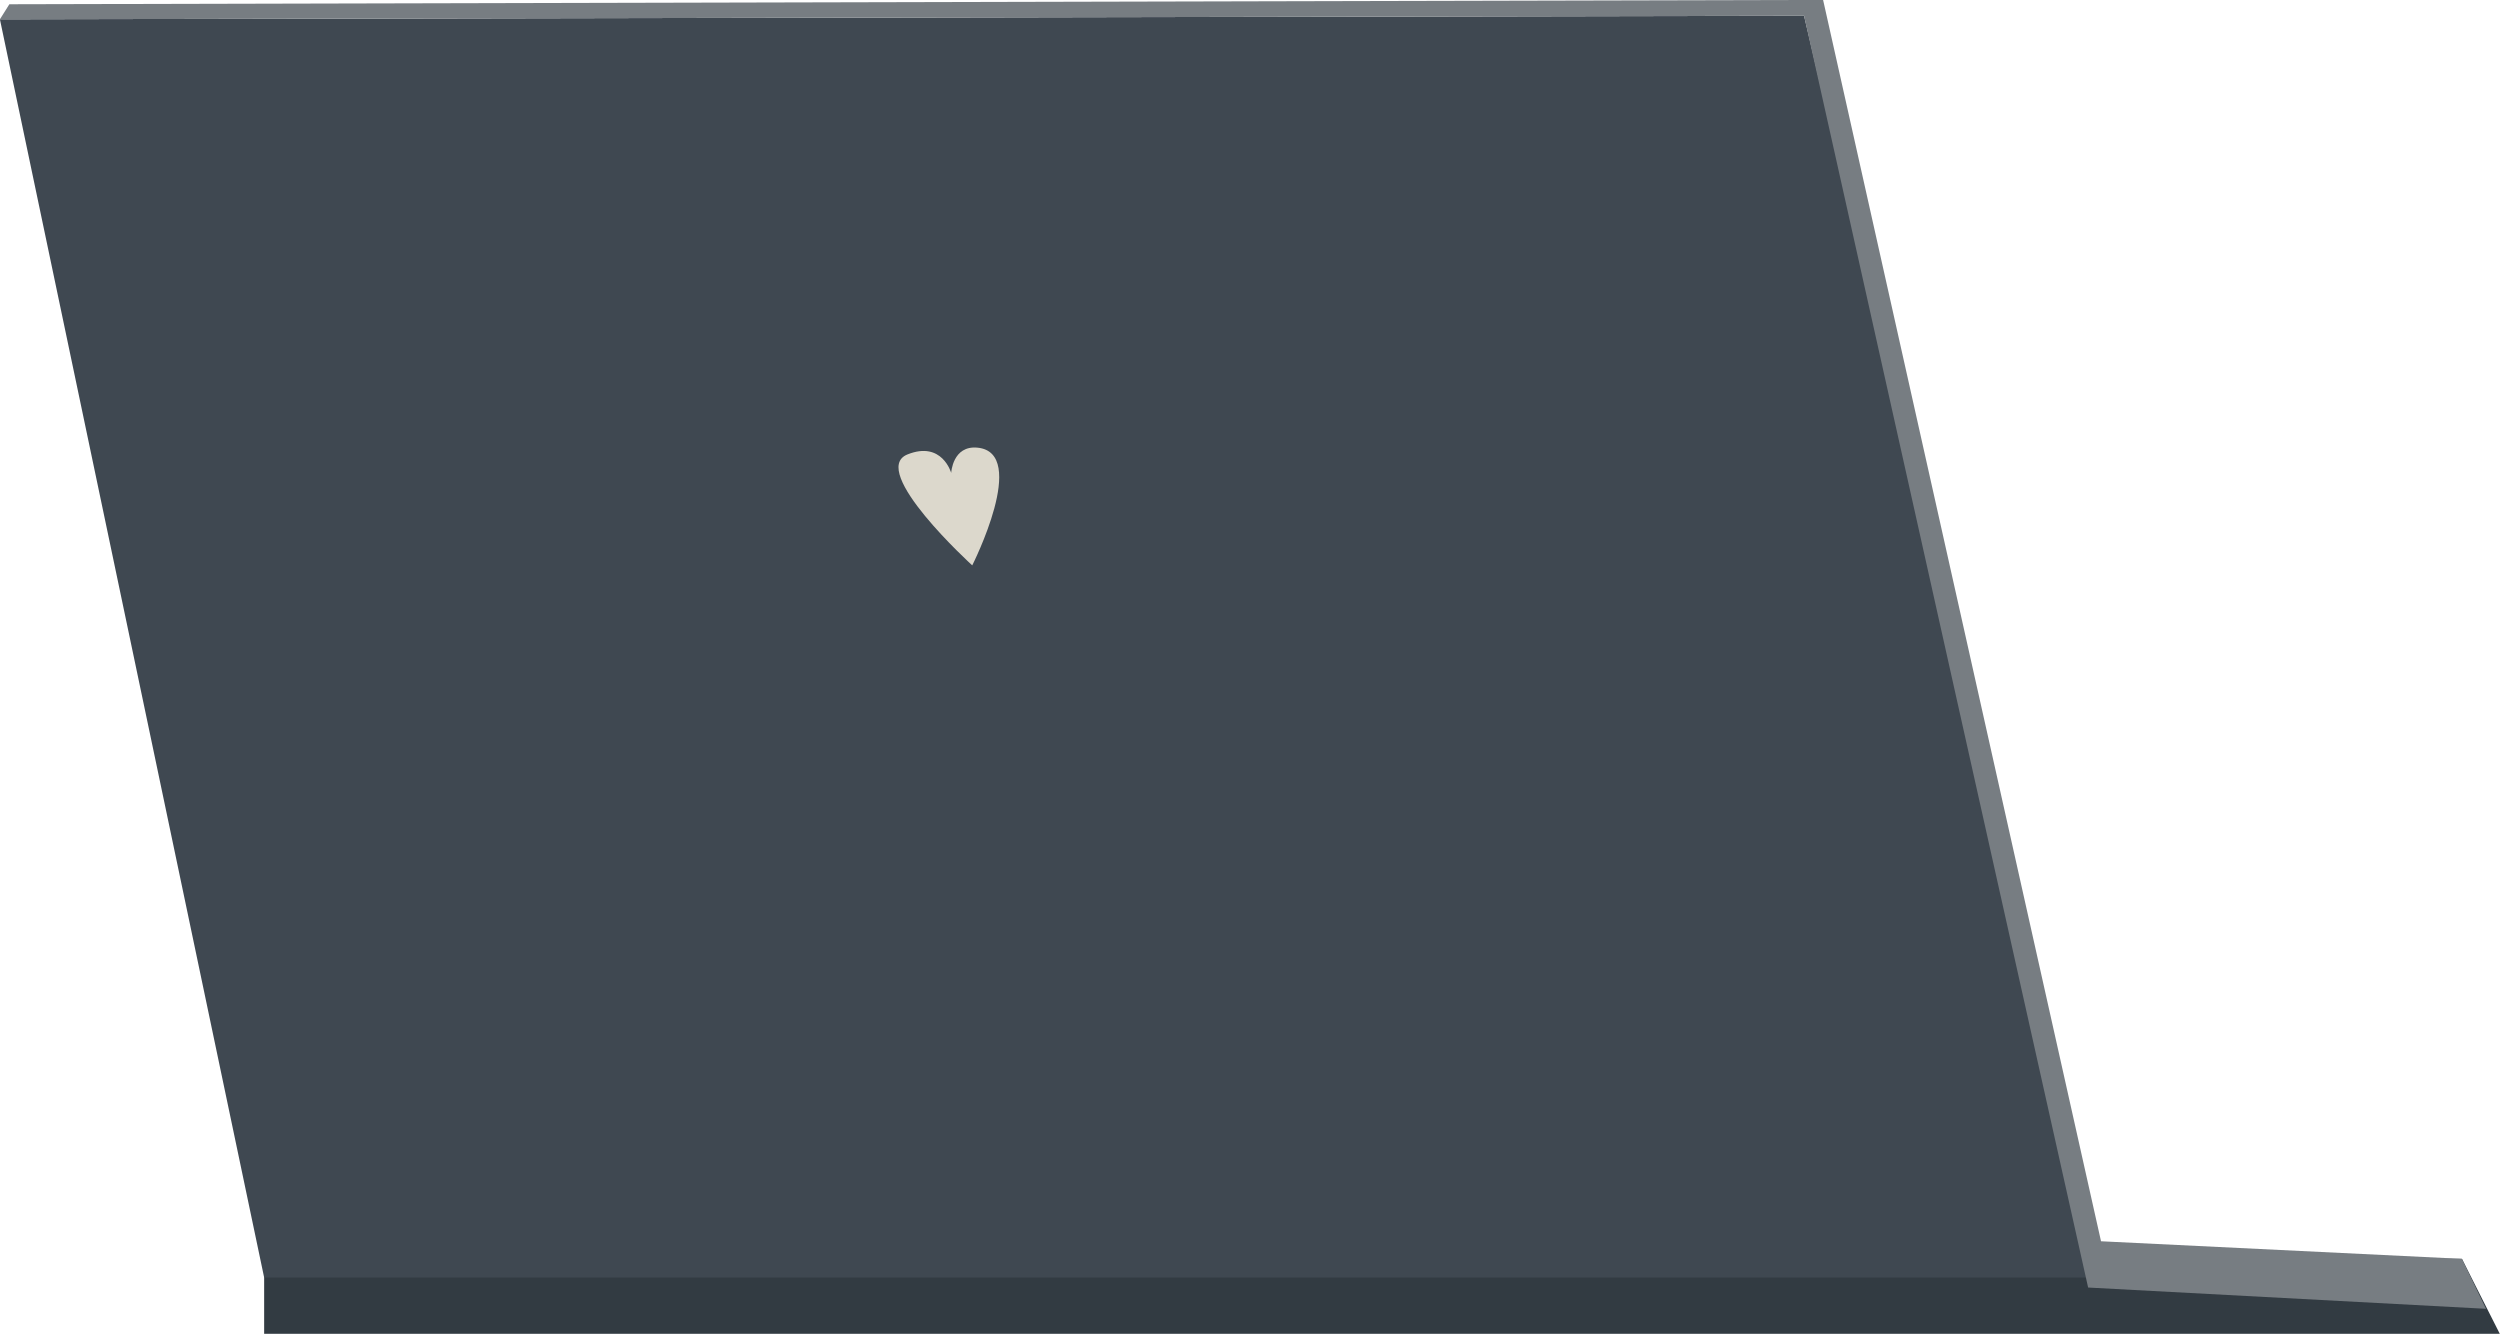
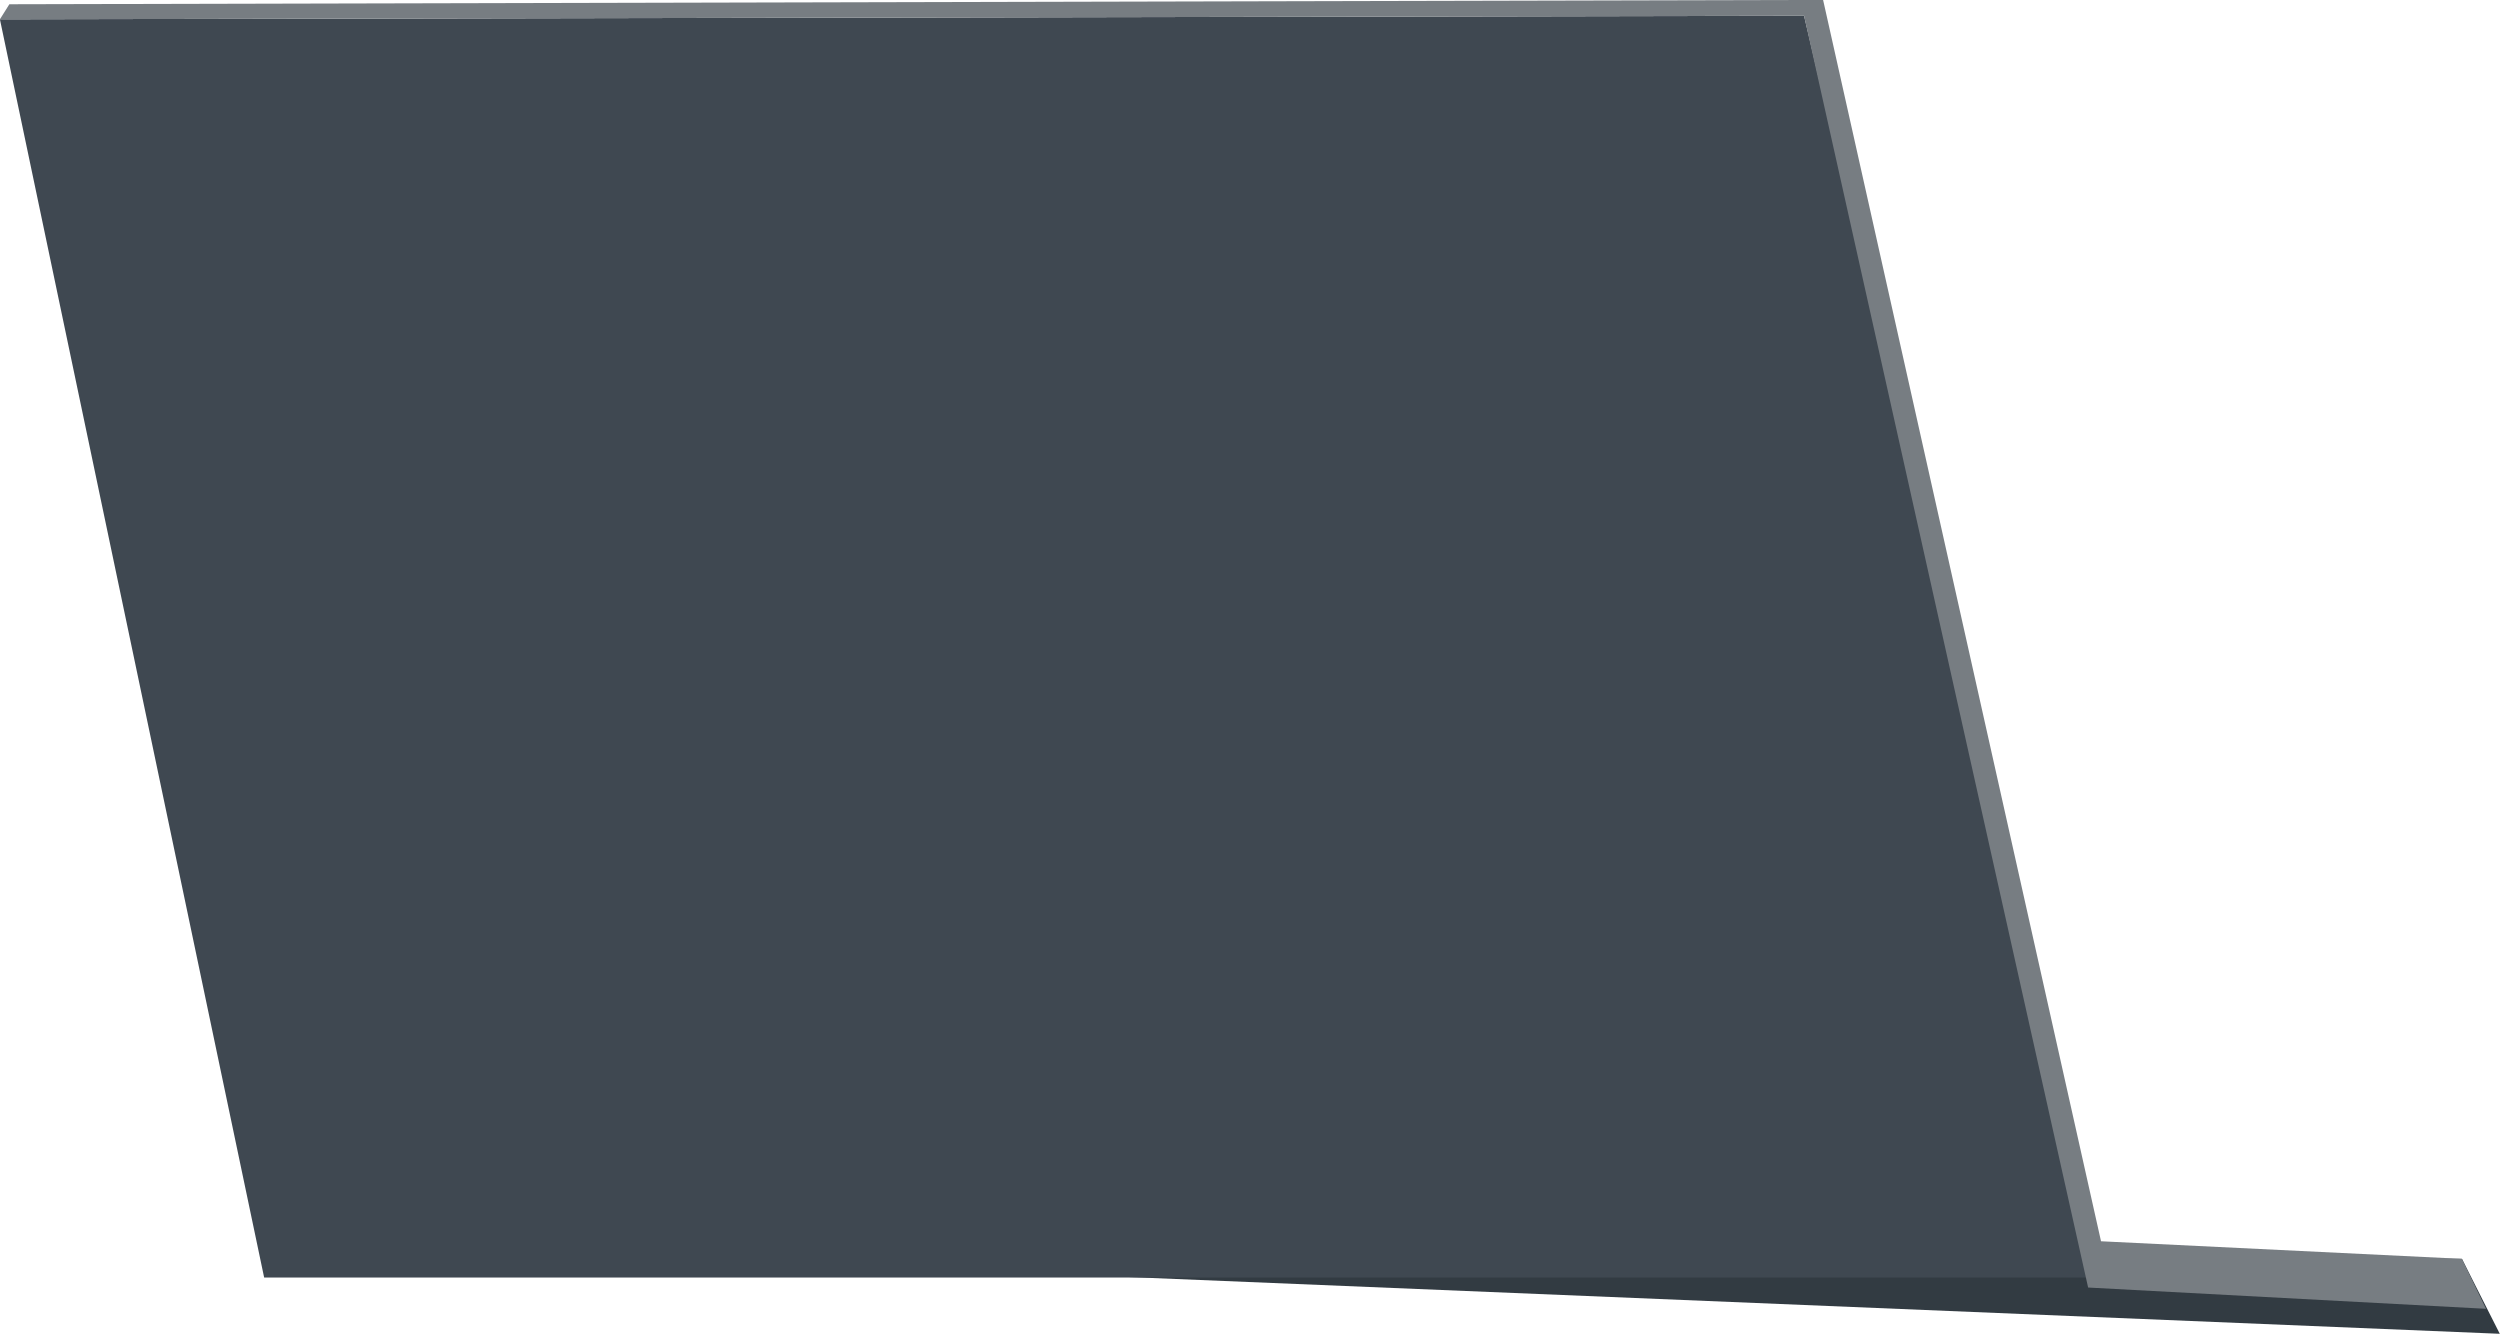
<svg xmlns="http://www.w3.org/2000/svg" height="427.9" preserveAspectRatio="xMidYMid meet" version="1.0" viewBox="99.1 136.1 801.9 427.9" width="801.9" zoomAndPan="magnify">
  <g>
    <g id="change1_1">
-       <path d="M 900.93 563.926 L 183.828 563.926 L 183.828 534.25 L 888.793 539.887 L 900.93 563.926" fill="#323b42" />
+       <path d="M 900.93 563.926 L 183.828 534.25 L 888.793 539.887 L 900.93 563.926" fill="#323b42" />
    </g>
    <g id="change2_1">
      <path d="M 773.023 545.883 L 183.828 545.883 L 99.07 142.289 L 677.766 141.16 L 773.023 545.883" fill="#3f4851" />
    </g>
    <g id="change3_1">
-       <path d="M 404.203 287.789 C 404.203 287.789 401.289 277.41 390.188 281.859 C 377.449 286.969 410.957 317.449 410.957 317.449 C 410.957 317.449 429.25 281.32 412.645 279.691 C 404.648 278.91 404.203 287.789 404.203 287.789" fill="#dcd8cc" />
-     </g>
+       </g>
    <g id="change4_1">
      <path d="M 102.102 137.465 L 99.07 142.289 L 677.766 141.16 L 768.887 549.09 L 896.504 555.914 L 888.793 539.887 L 773.023 534.25 L 683.875 136.074 L 102.102 137.465" fill="#777d82" />
    </g>
  </g>
</svg>